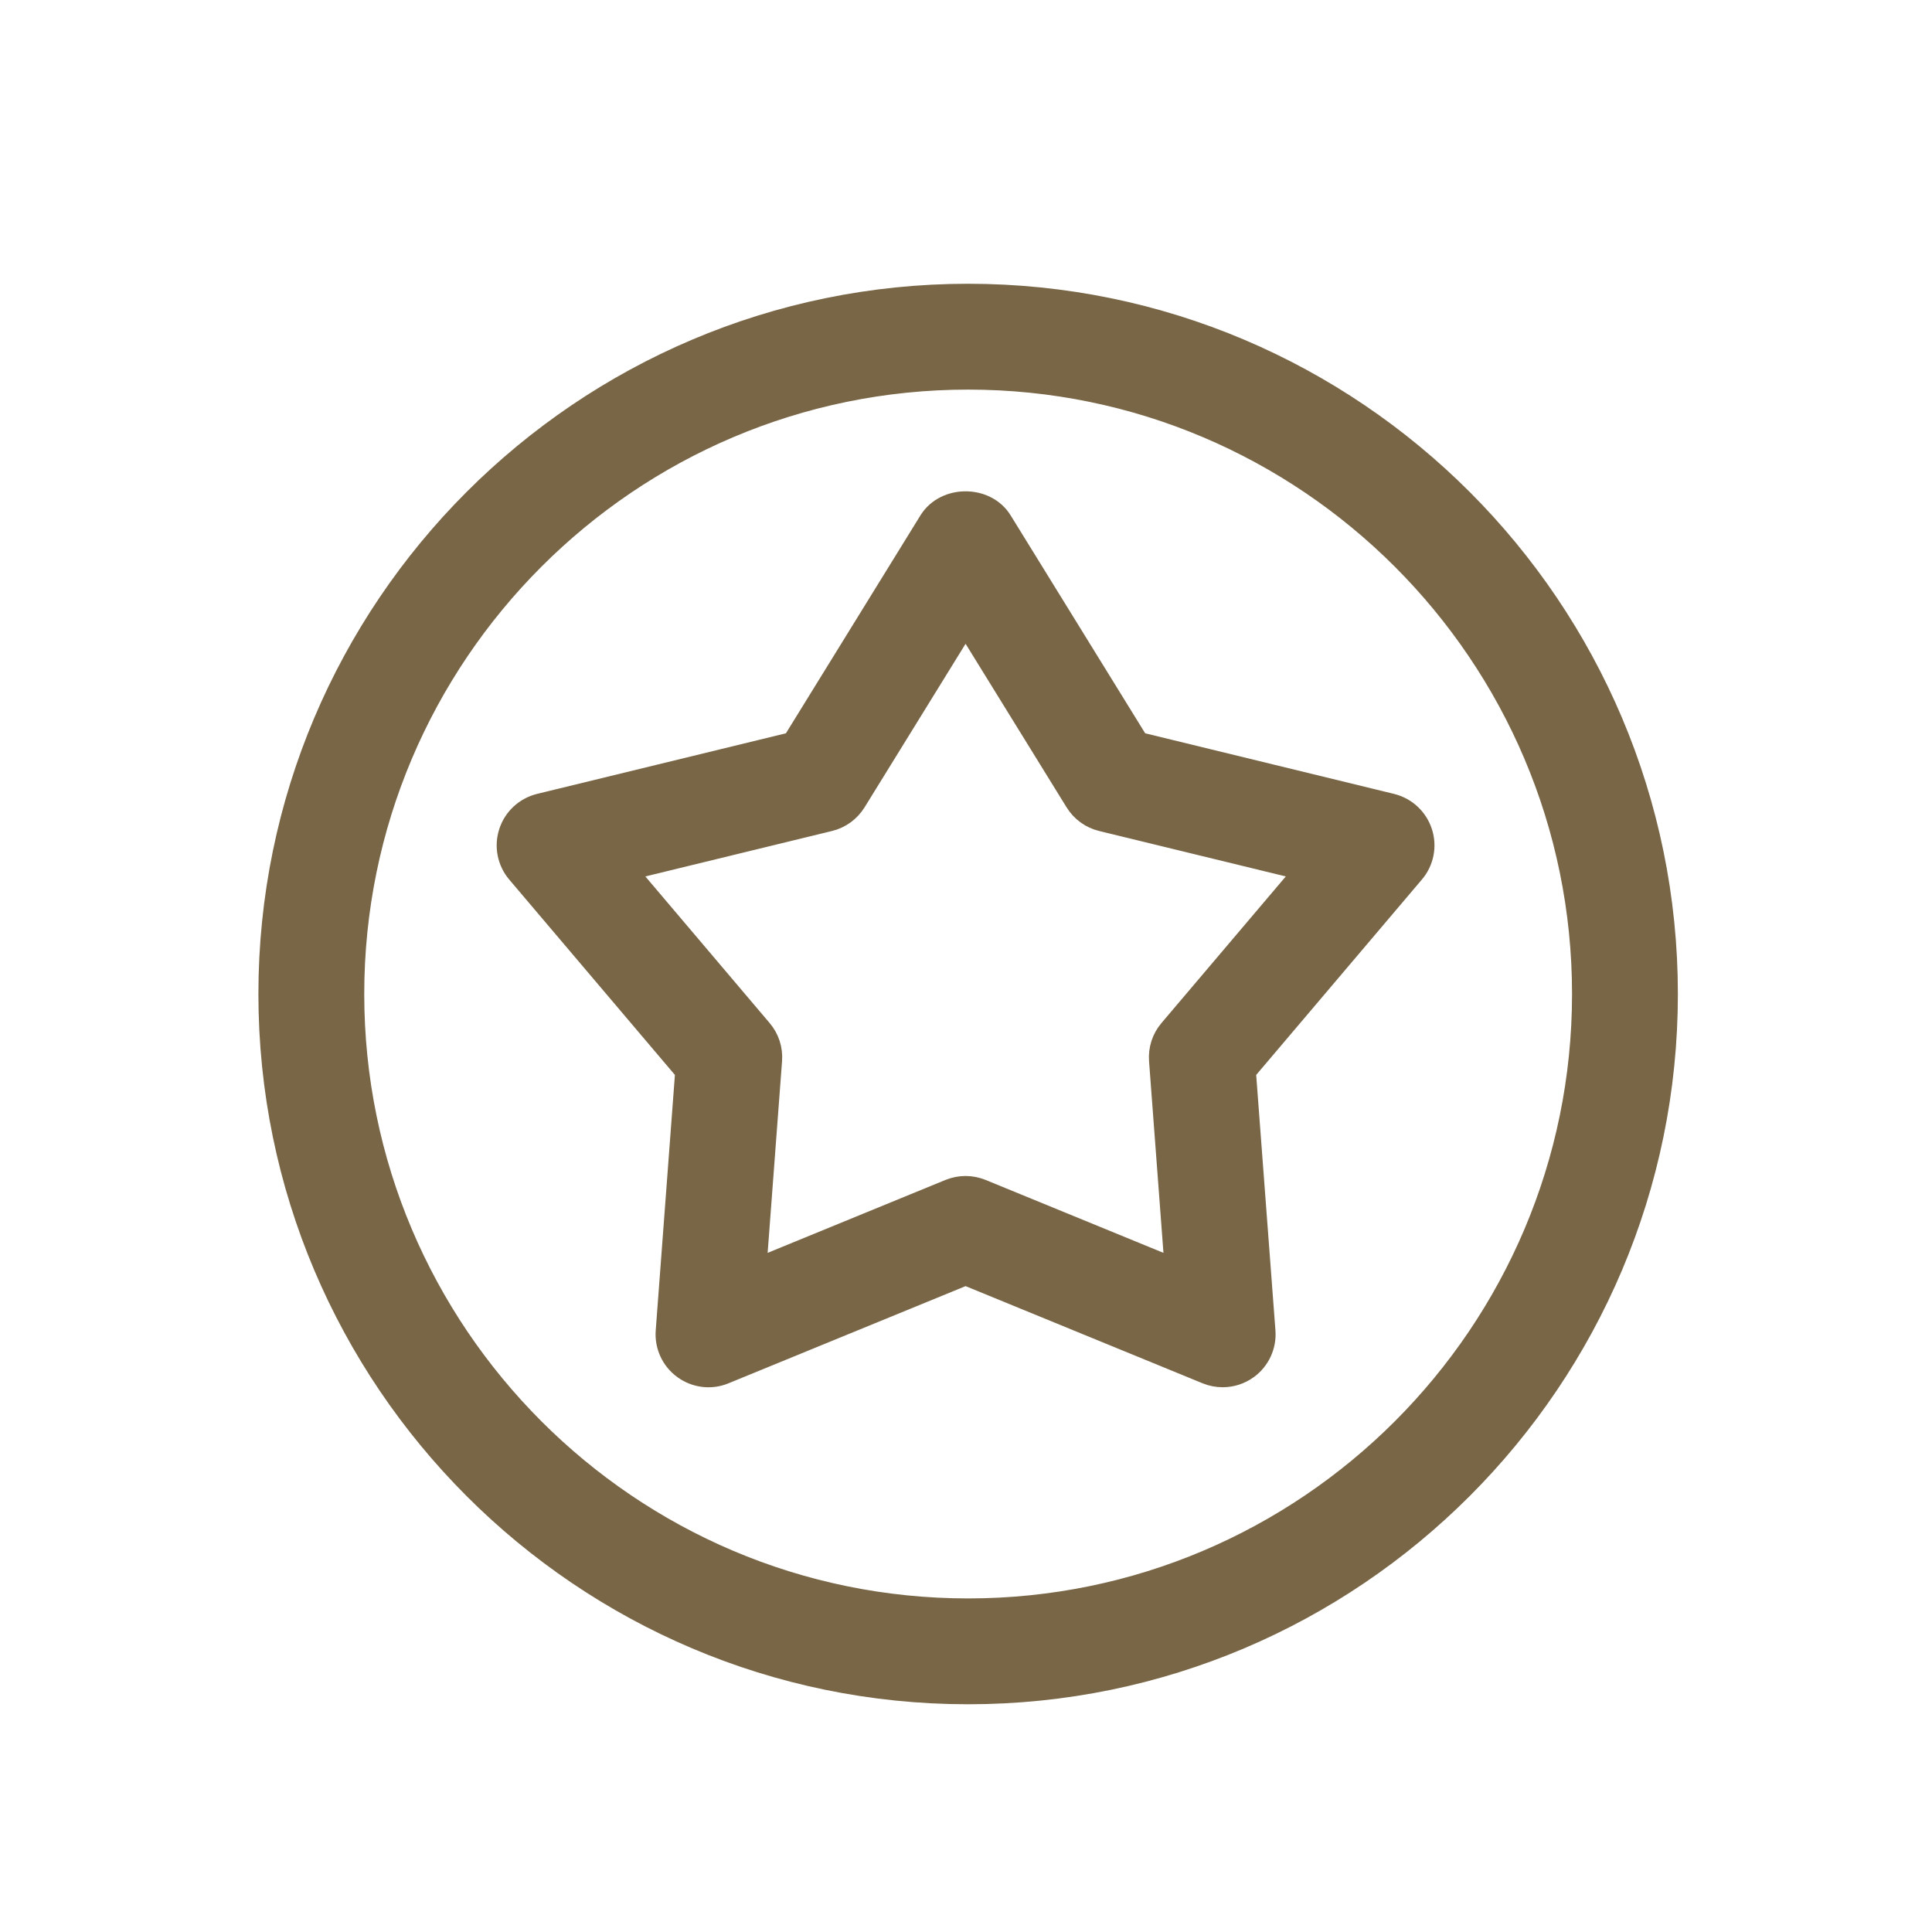
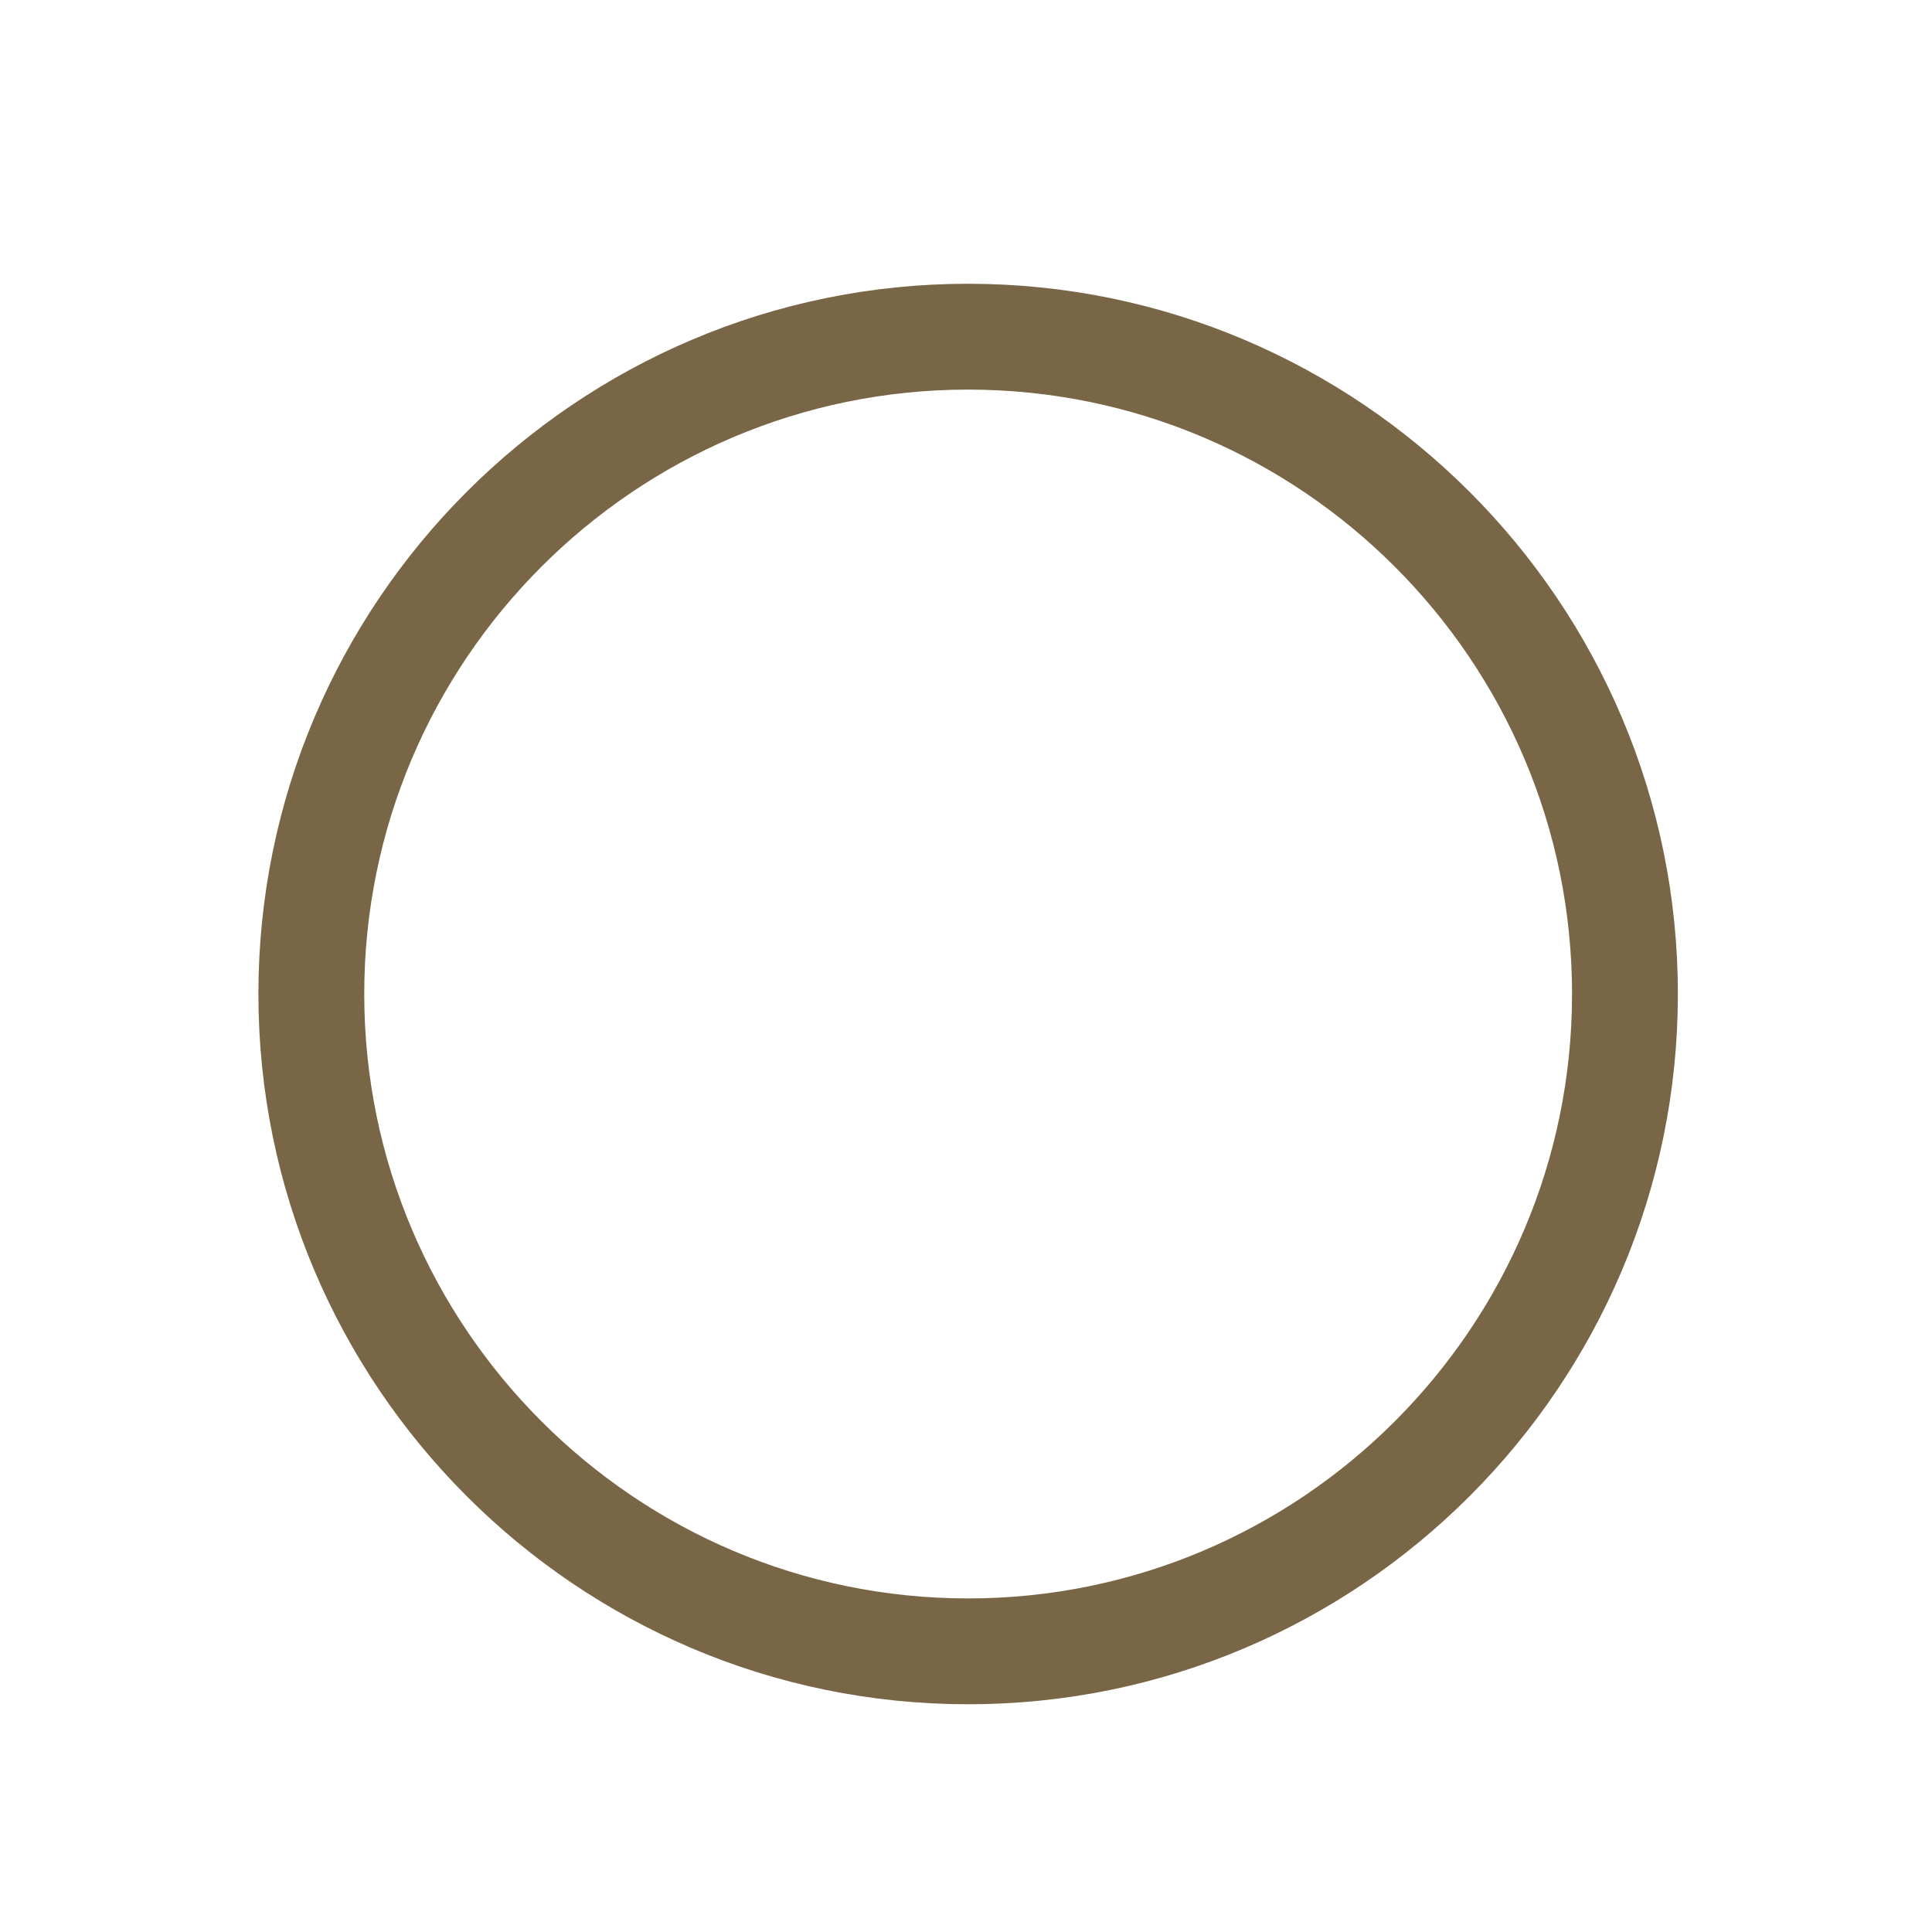
<svg xmlns="http://www.w3.org/2000/svg" width="32" height="32" viewBox="0 0 32 32" fill="none">
  <path d="M4.58 16.464C4.58 22.785 9.719 27.928 16.035 27.928C22.352 27.928 27.491 22.785 27.491 16.464C27.491 10.143 22.352 5 16.035 5C9.719 5 4.58 10.143 4.58 16.464ZM16.035 6.153C21.716 6.153 26.338 10.778 26.338 16.464C26.338 22.149 21.716 26.775 16.035 26.775C10.354 26.775 5.733 22.149 5.733 16.464C5.733 10.778 10.354 6.153 16.035 6.153Z" fill="#796646" stroke="#796646" stroke-width="0.6" />
-   <path d="M8.663 14.374L11.487 17.704L11.16 22.058C11.145 22.257 11.234 22.45 11.396 22.567C11.558 22.685 11.769 22.711 11.953 22.634L15.993 20.978L20.032 22.634C20.103 22.663 20.177 22.677 20.251 22.677C20.371 22.677 20.49 22.64 20.59 22.567C20.752 22.45 20.841 22.257 20.826 22.058L20.498 17.704L23.322 14.374C23.452 14.222 23.493 14.013 23.431 13.824C23.369 13.633 23.213 13.489 23.019 13.441L18.777 12.408L16.483 8.692C16.273 8.353 15.713 8.353 15.502 8.692L13.208 12.408L8.966 13.441C8.772 13.489 8.616 13.633 8.555 13.824C8.493 14.013 8.534 14.222 8.663 14.374ZM13.711 13.472C13.858 13.436 13.985 13.343 14.065 13.214L15.993 10.092L17.921 13.214C18 13.343 18.127 13.436 18.275 13.472L21.84 14.34L19.466 17.139C19.368 17.254 19.32 17.403 19.331 17.555L19.606 21.213L16.211 19.821C16.141 19.793 16.067 19.778 15.993 19.778C15.918 19.778 15.844 19.793 15.774 19.821L12.379 21.213L12.654 17.555C12.666 17.403 12.617 17.254 12.519 17.139L10.146 14.34L13.711 13.472Z" fill="#796646" stroke="#796646" stroke-width="0.6" />
</svg>